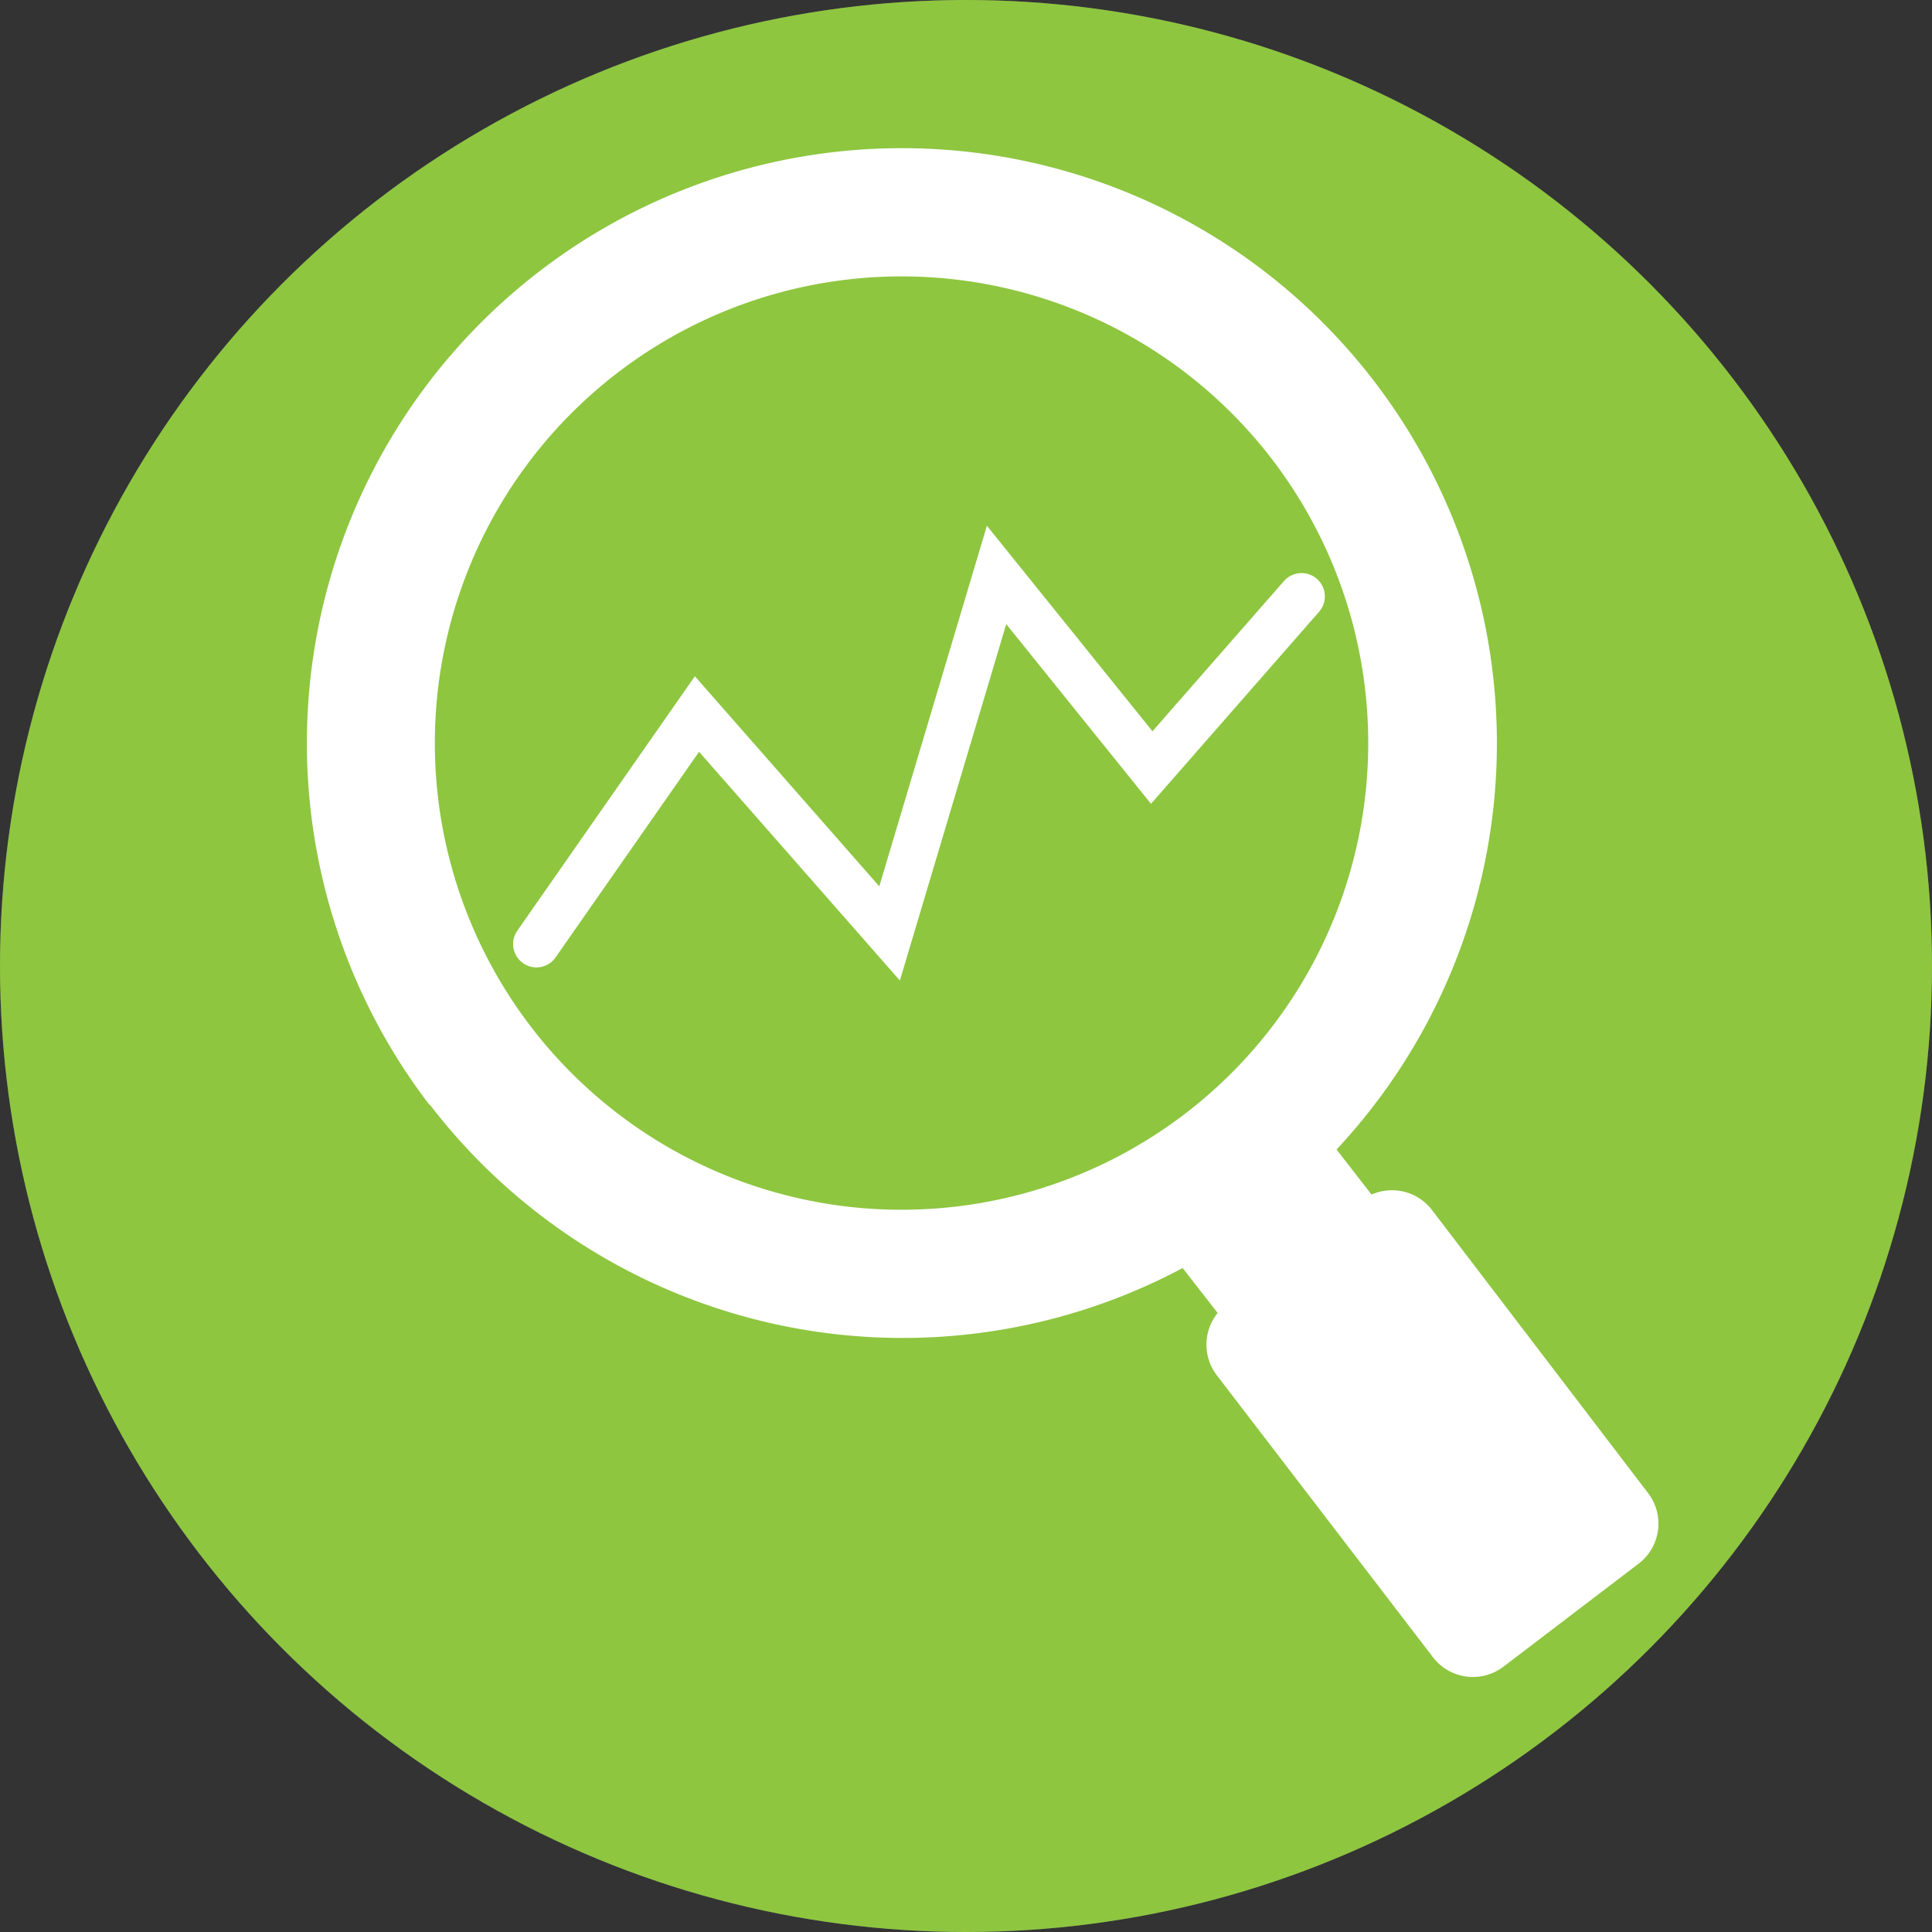
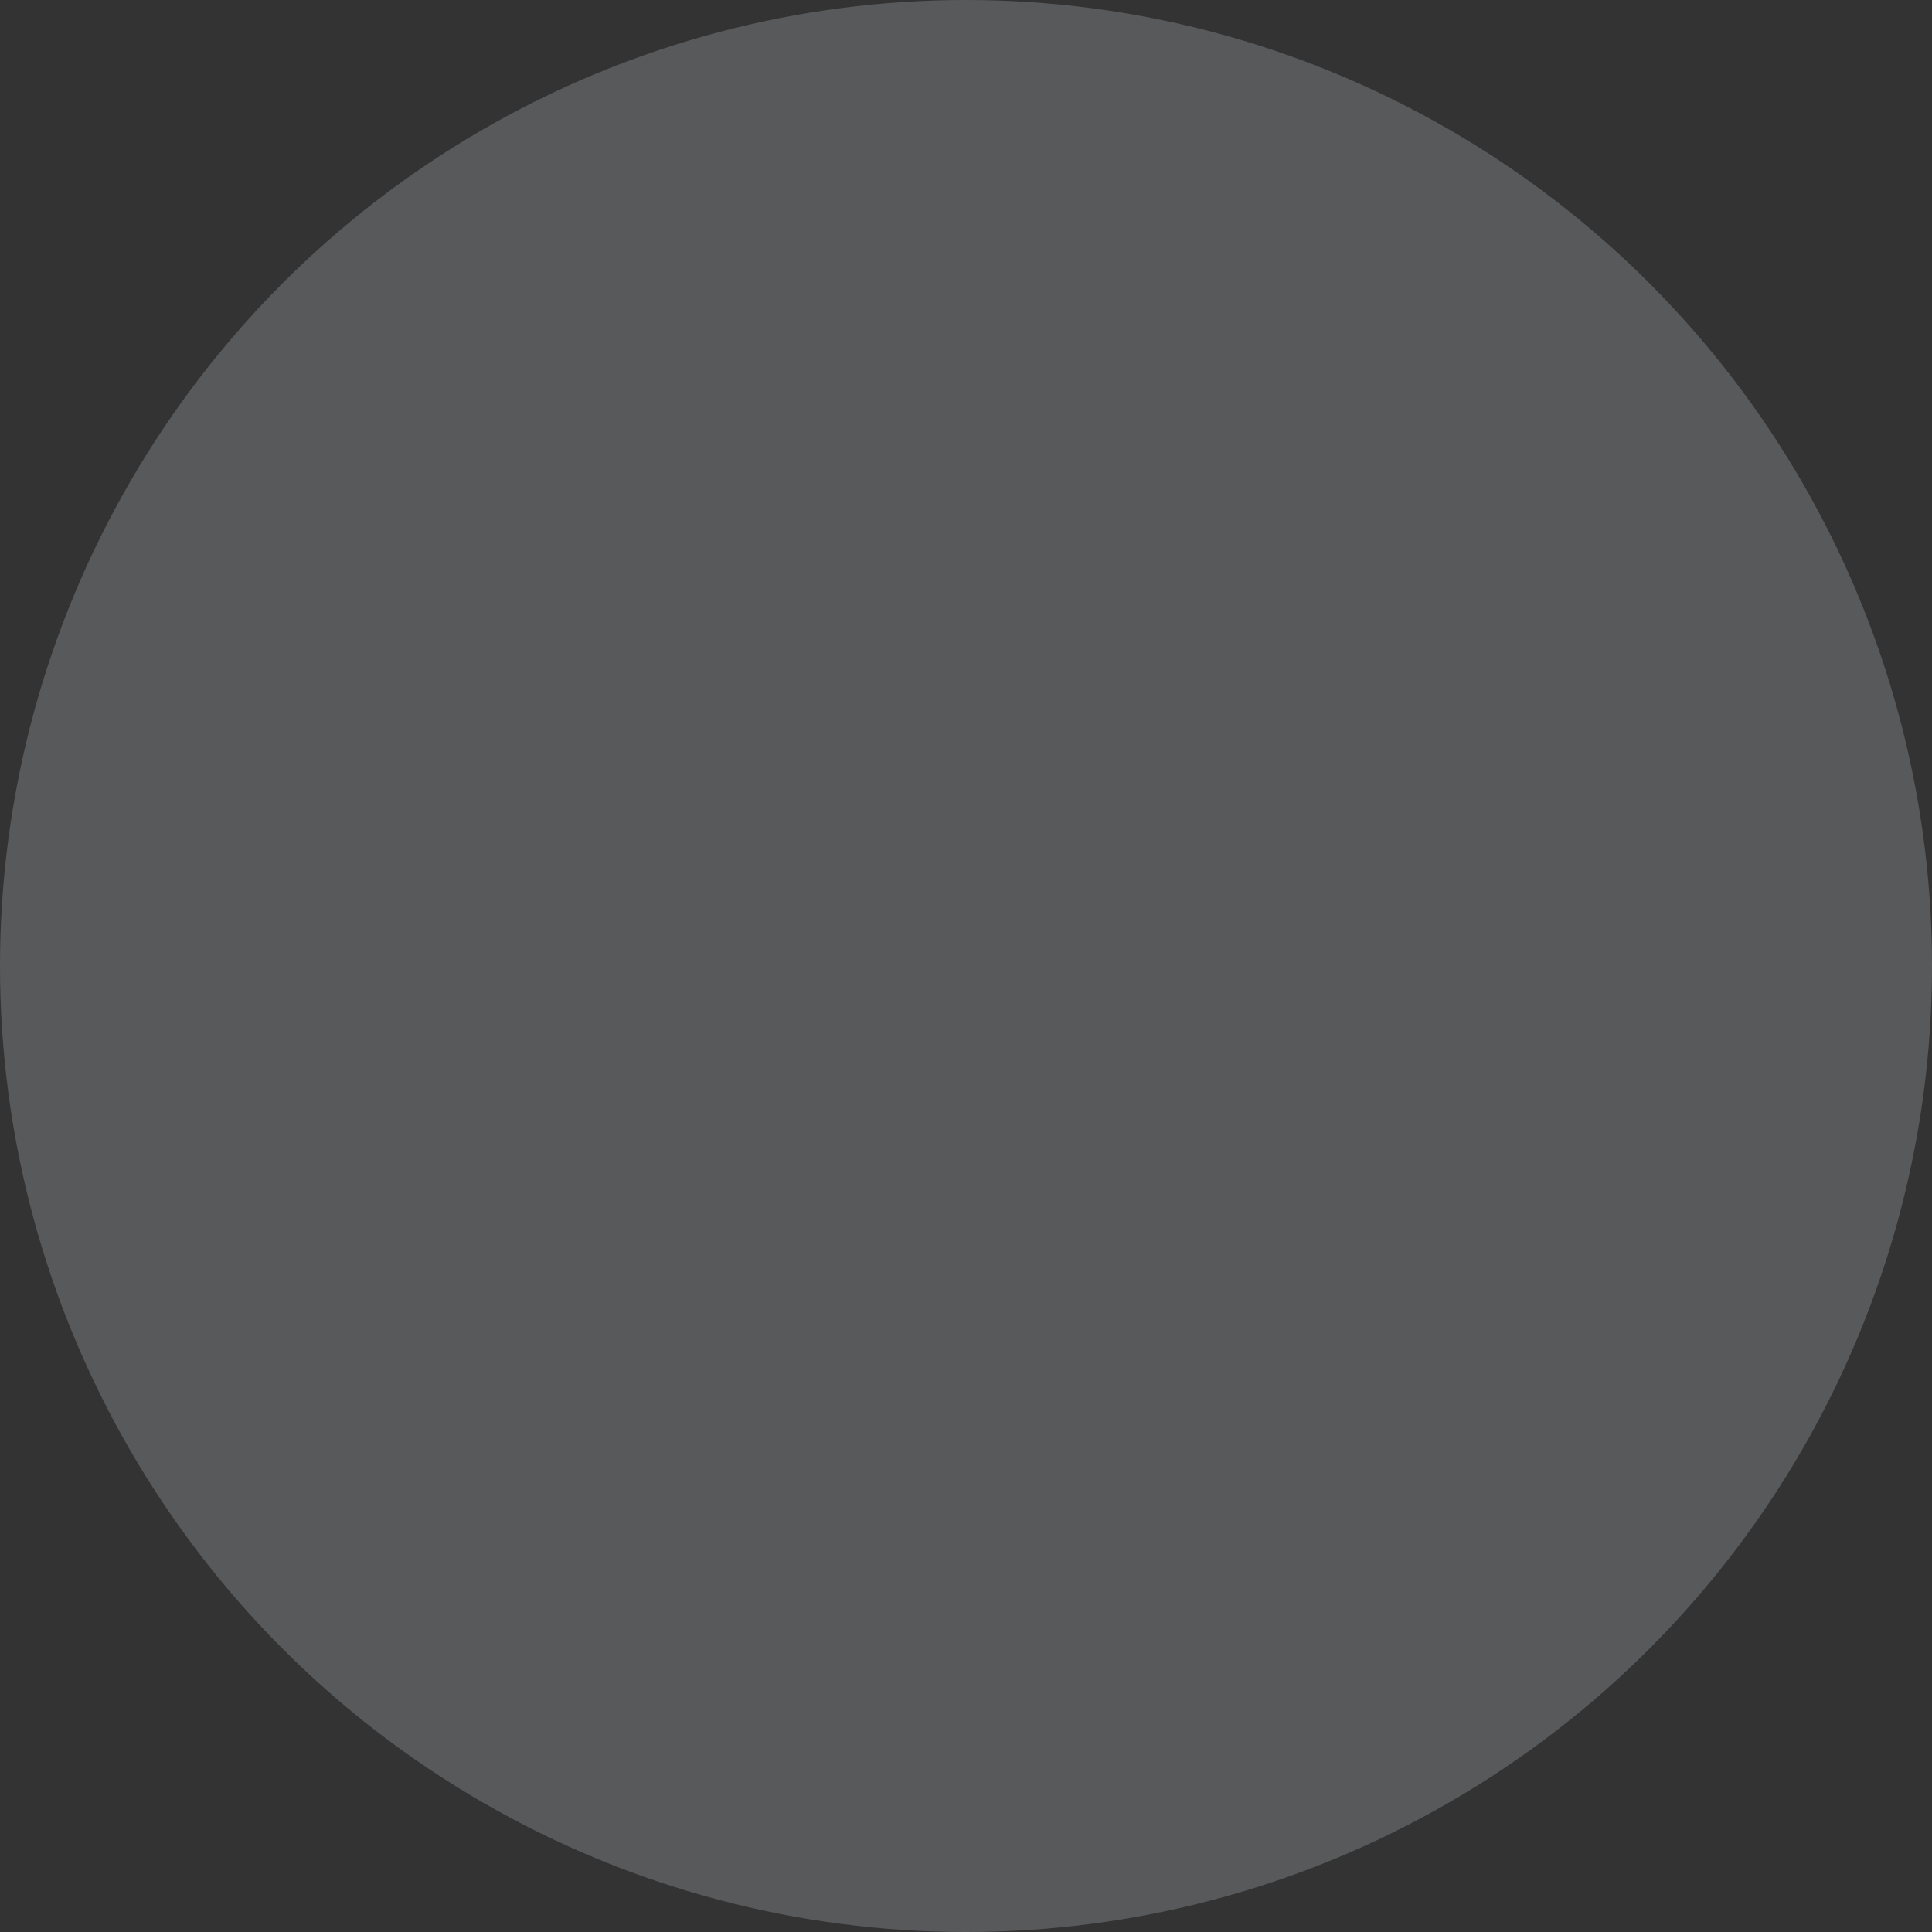
<svg xmlns="http://www.w3.org/2000/svg" viewBox="0 0 165.6 165.6">
  <rect x="0" y="0" width="165.6" height="165.6" fill="#333333" stroke="none" />
  <defs>
    <style>.cls-1{fill:#58595b;}.cls-2{clip-path:url(#clip-path);}.cls-3{fill:#8ec640;}.cls-4{fill:#fff;}.cls-5{fill:none;stroke:#fff;stroke-linecap:round;stroke-miterlimit:10;stroke-width:4px;}</style>
    <clipPath id="clip-path" transform="translate(0)">
-       <circle id="SVGID" class="cls-1" cx="82.8" cy="82.8" r="82.8" />
-     </clipPath>
+       </clipPath>
  </defs>
  <g id="Layer_2" data-name="Layer 2">
    <g id="Layer_1-2" data-name="Layer 1">
      <circle id="SVGID-2" data-name="SVGID" class="cls-1" cx="82.8" cy="82.8" r="82.8" />
      <g class="cls-2">
        <rect class="cls-3" width="165.6" height="165.6" />
      </g>
-       <path class="cls-4" d="M36.85,94.69a51.06,51.06,0,0,0,64.52,14l3,3.85a4.32,4.32,0,0,0-.08,5.33l18.56,24.21a4.31,4.31,0,0,0,6,.79L140.49,134a4.31,4.31,0,0,0,.79-6L122.73,103.7a4.32,4.32,0,0,0-5.17-1.31l-3-3.86a51,51,0,1,0-77.76-3.84ZM53,31.9a40,40,0,0,1,59.28,51.15c-.2.36-.4.71-.61,1.06A40,40,0,1,1,53,31.9Z" transform="translate(0)" />
-       <polyline class="cls-5" points="45.98 80.92 59.74 61.2 76.25 80.01 85.42 49.28 98.72 65.79 111.56 51.12" />
    </g>
  </g>
</svg>